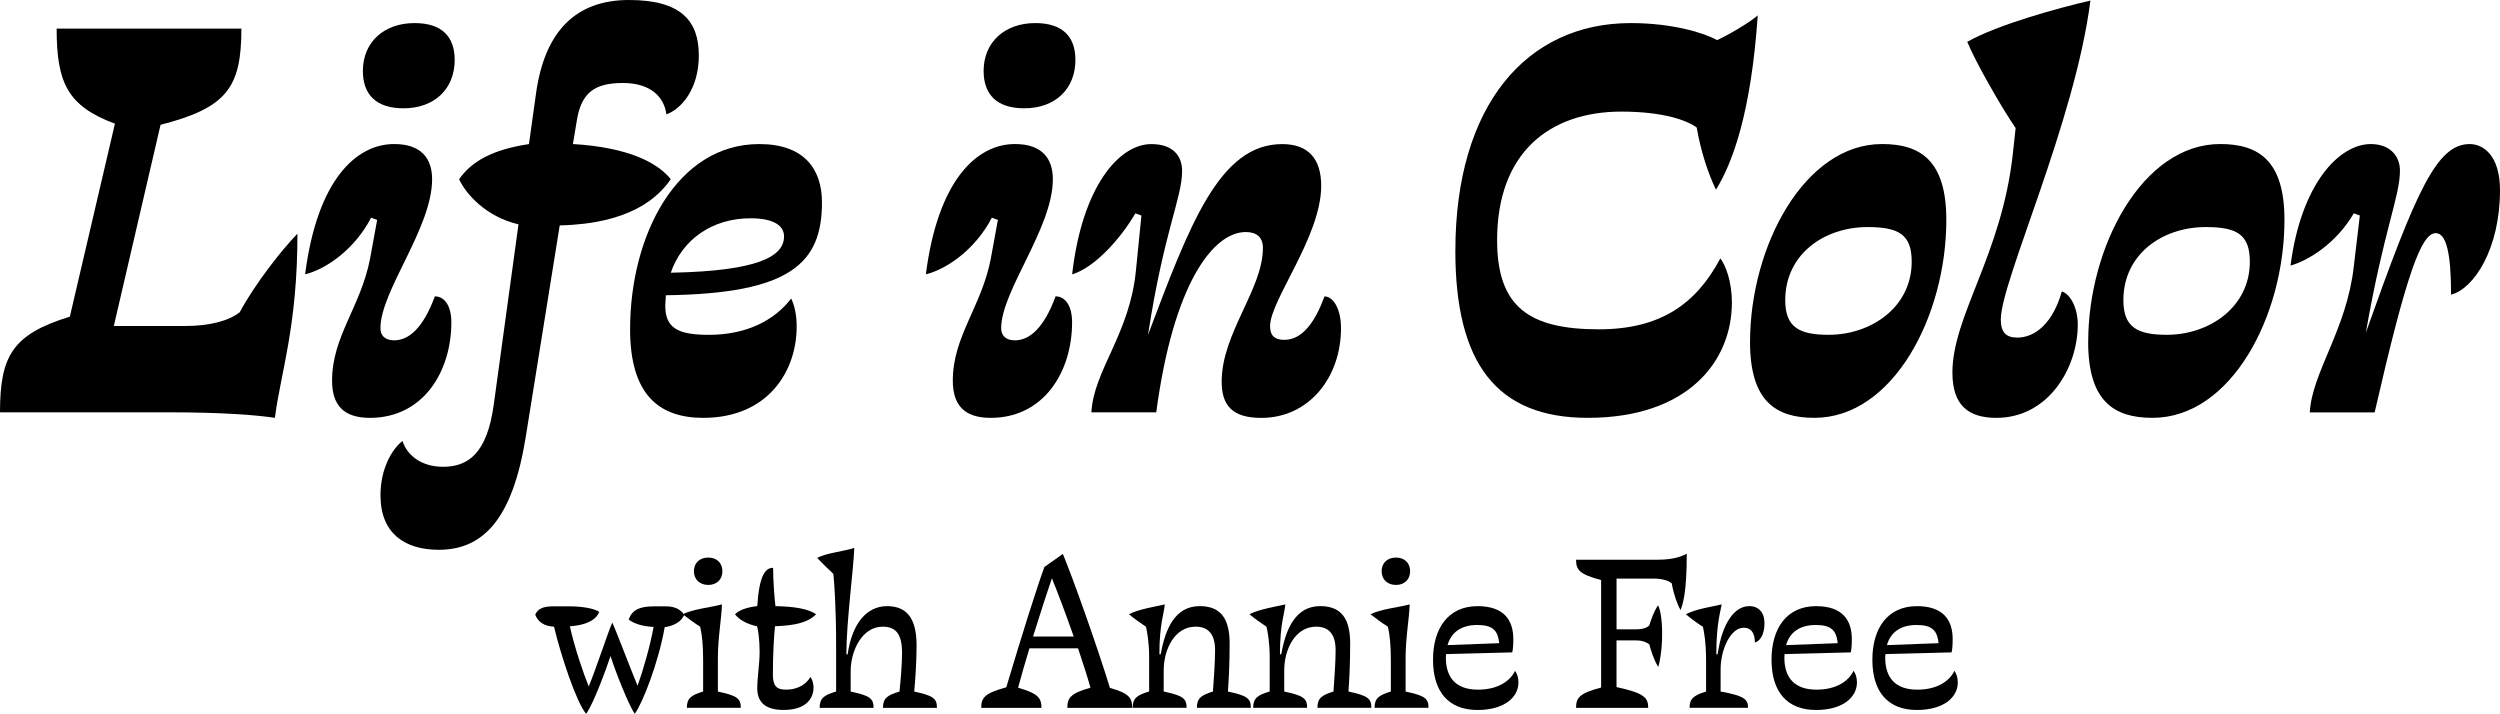
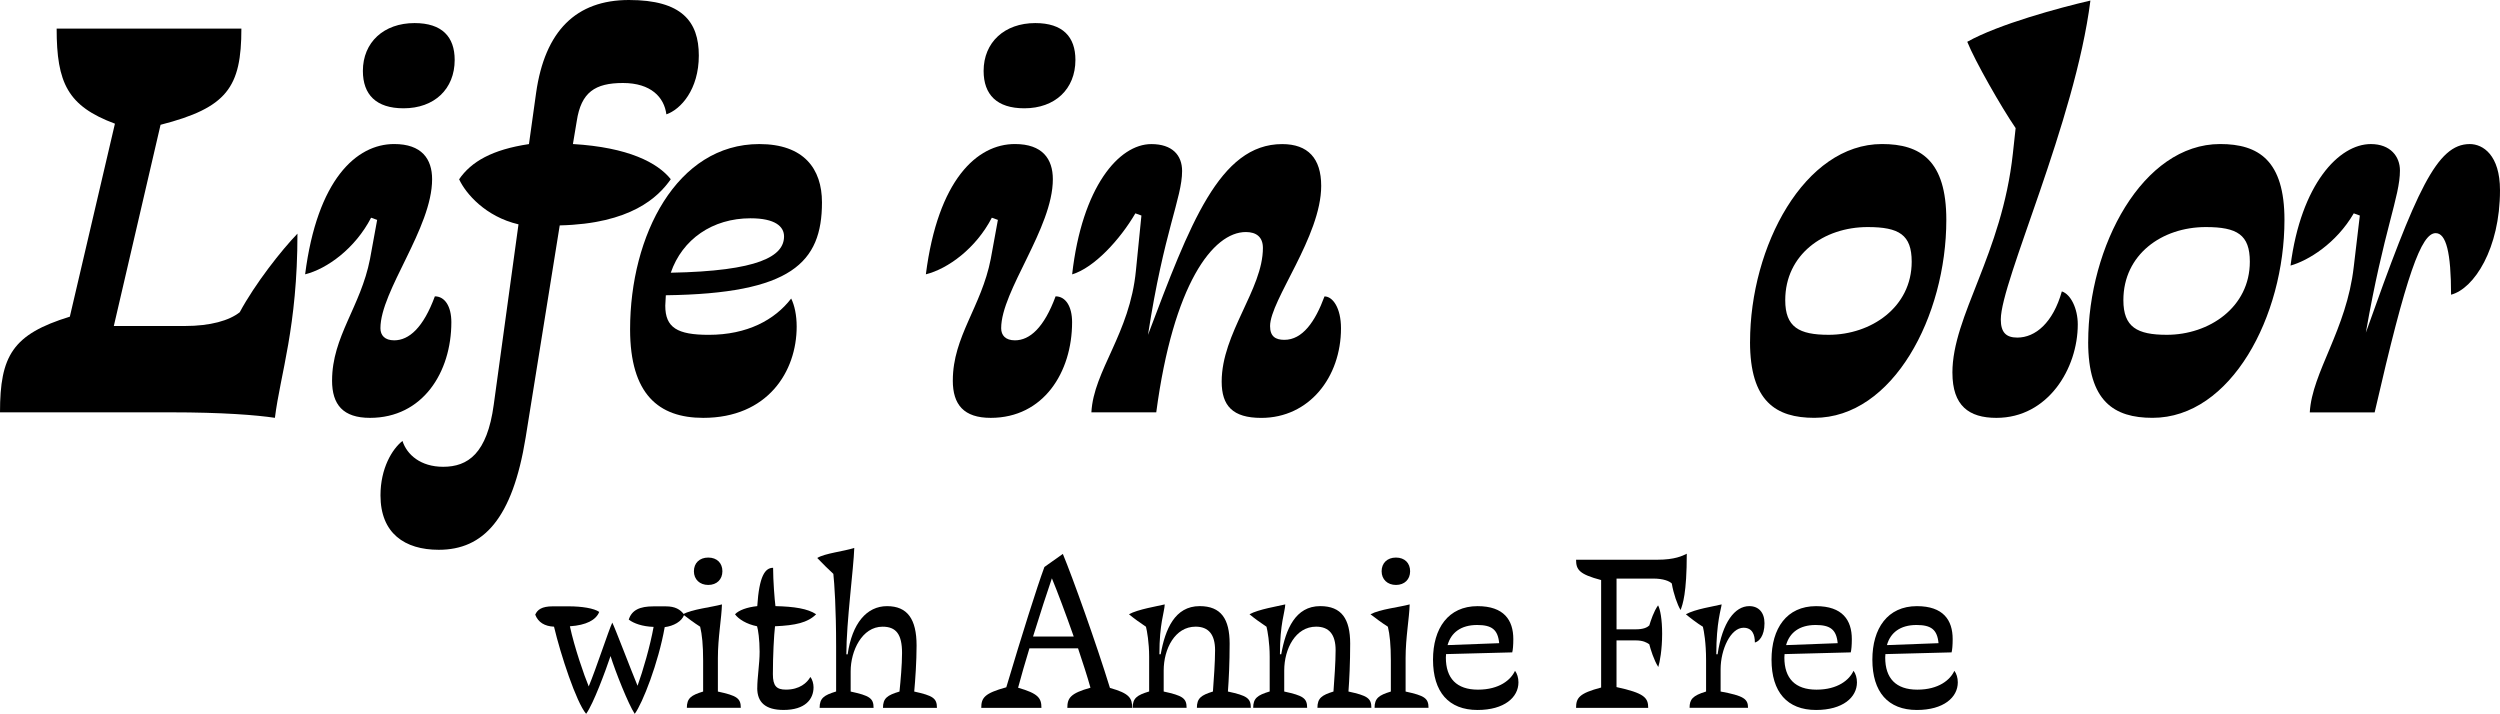
<svg xmlns="http://www.w3.org/2000/svg" id="Layer_2" viewBox="0 0 945.77 270.05">
  <g id="Desktop_Copy_1">
    <path d="M64.48,155.99H0c0-21.42,4.78-29.54,26.42-36.19l17.06-73.01c-17.89-6.66-22.05-15.39-22.05-35.98h69.89c0,22.25-5.41,29.95-30.58,36.4l-17.68,76.12h26.83c9.78,0,16.85-2.08,20.8-5.2,5.82-10.82,15.81-23.5,21.84-29.74,0,35.36-6.45,53.04-8.53,69.68-6.86-1.04-19.76-2.08-39.52-2.08Z" />
    <path d="M125.63,143.93c0-16.64,10.82-27.87,14.35-45.97l2.7-14.77-2.29-.83c-6.03,11.65-16.64,19.34-24.96,21.42,4.58-35.77,19.34-49.29,33.69-49.29,10.4,0,14.35,5.62,14.35,13.31,0,18.51-19.55,42.22-19.55,56.37,0,2.7,1.66,4.58,5.2,4.58,5.62,0,11.02-4.78,15.39-16.64,3.74,0,6.24,3.74,6.24,9.78,0,18.93-10.82,36.19-30.78,36.19-10.19,0-14.35-4.99-14.35-14.14ZM137.28,26.83c0-10.82,7.9-18.1,19.55-18.1,10.4,0,15.18,5.2,15.18,13.94,0,11.02-7.7,18.3-19.34,18.3-10.4,0-15.39-5.2-15.39-14.14Z" />
    <path d="M143.94,187.4c0-10.19,4.37-17.47,8.32-20.59,1.66,5.2,6.86,9.78,15.39,9.78,9.36,0,16.64-4.99,19.14-23.5l9.36-68.22c-12.48-2.91-19.97-11.65-22.46-17.05,4.58-6.66,12.48-11.23,26.42-13.31l2.7-19.34C206.13,11.65,217.98,0,237.95,0s26.42,8.11,26.42,21.01-6.86,20.38-12.27,22.25c-.83-6.45-5.82-11.86-16.43-11.86s-15.81,3.54-17.47,14.35l-1.46,8.74c21.01,1.25,32.03,7.07,37.02,13.31-4.78,6.86-15.18,16.85-42.01,17.47l-12.9,80.29c-4.99,30.78-16.02,42.43-32.86,42.43-12.9,0-22.05-6.24-22.05-20.59Z" />
    <path d="M238.37,124.59c0-35.57,17.68-70.09,48.88-70.09,16.85,0,23.71,9.36,23.71,22.05,0,22.88-11.65,34.53-59.07,35.15l-.21,3.95c0,8.32,4.58,11.02,16.43,11.02,14.56,0,24.96-5.62,31.2-13.73,1.25,2.5,2.08,6.24,2.08,10.61,0,17.06-11.02,34.53-35.36,34.53-16.85,0-27.66-8.94-27.66-33.49ZM296.61,89.44c0-3.74-3.33-6.86-12.69-6.86-14.35,0-25.79,7.9-30.16,20.59,33.28-.62,42.85-6.24,42.85-13.73Z" />
    <path d="M360.46,143.93c0-16.64,10.82-27.87,14.35-45.97l2.7-14.77-2.29-.83c-6.03,11.65-16.64,19.34-24.96,21.42,4.58-35.77,19.34-49.29,33.69-49.29,10.4,0,14.35,5.62,14.35,13.31,0,18.51-19.55,42.22-19.55,56.37,0,2.7,1.66,4.58,5.2,4.58,5.62,0,11.02-4.78,15.39-16.64,3.74,0,6.24,3.74,6.24,9.78,0,18.93-10.82,36.19-30.78,36.19-10.19,0-14.35-4.99-14.35-14.14ZM372.11,26.83c0-10.82,7.9-18.1,19.55-18.1,10.4,0,15.18,5.2,15.18,13.94,0,11.02-7.7,18.3-19.34,18.3-10.4,0-15.39-5.2-15.39-14.14Z" />
    <path d="M462.17,144.35c0-18.3,15.6-34.94,15.6-50.54,0-4.16-2.5-6.03-6.45-6.03-12.48,0-27.46,19.76-33.9,68.22h-24.54c.83-15.81,14.56-29.74,16.85-53.66l2.08-20.8-2.29-.83c-5.82,9.98-15.6,20.59-23.92,23.09,3.74-33.07,17.68-49.29,29.95-49.29,7.9,0,11.65,4.16,11.65,10.19,0,10.19-6.86,22.67-12.9,61.98,15.81-41.81,27.04-72.17,50.75-72.17,9.78,0,14.77,5.41,14.77,15.81,0,19.14-19.34,43.26-19.34,53.04,0,3.95,2.08,5.2,5.41,5.2,6.86,0,11.65-6.86,15.18-16.43,3.12,0,6.24,4.37,6.24,12.06,0,18.51-12.06,33.9-30.16,33.9-10.82,0-14.98-4.58-14.98-13.73Z" />
-     <path d="M550.58,94.84c0-54.91,26.83-86.11,66.35-86.11,15.81,0,27.87,3.74,32.65,6.45,3.74-1.66,12.06-6.45,15.39-9.36-2.5,36.82-9.57,55.95-15.81,65.93-3.12-6.45-5.82-14.98-7.28-23.5-3.33-2.5-12.06-6.03-28.5-6.03-27.04,0-47.01,15.39-47.01,48.67,0,25.17,12.06,33.69,38.48,33.69,23.29,0,36.81-9.57,45.97-26.83,2.08,2.7,4.37,8.94,4.37,16.64,0,22.67-17.06,43.68-54.49,43.68-34.53,0-50.13-20.59-50.13-63.23Z" />
    <path d="M662.06,129.37c0-36.19,20.59-74.88,49.92-74.88,14.56,0,24.33,6.24,24.33,28.7,0,36.4-20.18,74.88-49.92,74.88-14.56,0-24.34-6.24-24.34-28.7ZM723.21,99c0-10.19-4.78-13.1-16.64-13.1-16.64,0-31.2,10.4-31.2,27.66,0,10.19,5.2,13.1,16.43,13.1,16.02,0,31.41-10.4,31.41-27.66Z" />
    <path d="M738.61,141.02c0-21.63,18.72-44.72,22.88-82.99l1.04-9.57c-5.41-7.9-15.39-25.38-18.3-32.65,11.86-6.66,34.94-12.9,46.59-15.6-5.82,45.97-33.9,106.28-33.9,120.64,0,4.99,2.08,6.86,6.24,6.86,6.86,0,13.52-5.62,16.85-17.47,3.33,1.04,6.03,6.45,6.03,12.48,0,16.64-11.23,35.36-30.78,35.36-10.4,0-16.64-4.58-16.64-17.06Z" />
    <path d="M789.98,129.37c0-36.19,20.59-74.88,49.92-74.88,14.56,0,24.33,6.24,24.33,28.7,0,36.4-20.18,74.88-49.92,74.88-14.56,0-24.34-6.24-24.34-28.7ZM851.13,99c0-10.19-4.78-13.1-16.64-13.1-16.64,0-31.2,10.4-31.2,27.66,0,10.19,5.2,13.1,16.43,13.1,16.02,0,31.41-10.4,31.41-27.66Z" />
    <path d="M890.45,100.88l2.29-19.34-2.29-.83c-6.66,11.44-17.26,17.89-23.92,19.76,3.95-30.78,18.3-45.97,30.37-45.97,7.49,0,11.02,4.78,11.02,9.98,0,9.98-6.03,22.05-12.9,61.36,19.14-53.87,26.83-71.34,39.31-71.34,4.99,0,11.44,4.16,11.44,17.47,0,22.05-9.78,37.23-18.51,39.52,0-16.01-1.87-23.29-5.82-23.29-5.41,0-11.02,15.18-23.09,67.81h-24.54c.83-15.18,13.94-31.2,16.64-55.12Z" />
    <path d="M209.61,237.08c-3.56-.16-5.99-1.62-7.13-4.54.81-1.86,2.43-3.16,6.64-3.16h6.07c4.86,0,9.56.73,11.5,2.11-1.21,3.08-4.94,5.02-11.02,5.43h-.08c1.7,7.94,5.43,18.71,7.13,22.76,2.83-6.8,7.53-21.22,8.91-24.14.89,1.62,7.29,18.47,9.56,23.89,2.02-5.59,4.78-15.06,6.07-22.27-4.29-.16-7.45-1.3-9.4-2.75,1.13-3.64,4.21-5.02,9.31-5.02h4.78c3.4,0,5.43,1.13,6.88,3.16-.89,2.59-4.05,4.29-7.37,4.7-2.35,13.44-8.42,28.91-11.34,32.8-2.35-3.48-7.37-16.12-9.15-21.87-1.94,5.75-6.48,18.06-9.23,21.87-3.73-4.37-9.64-22.35-12.15-32.96Z" />
    <path d="M264.86,237.08c-2.19-1.38-5.1-3.56-6.56-4.7,3.73-1.94,10.53-2.59,14.82-3.73-.16,5.35-1.54,12.55-1.54,20.33v12.64c7.13,1.54,8.67,2.51,8.67,6.16h-20.41c0-3.64,1.62-4.78,6.16-6.16v-11.74c0-5.83-.41-9.88-1.13-12.8ZM262.51,216.11c0-3.08,2.11-5.18,5.43-5.18s5.35,2.11,5.35,5.18-2.11,5.18-5.35,5.18-5.43-2.11-5.43-5.18Z" />
    <path d="M286.48,260.33c0-4.05.89-9.15.89-13.77s-.57-8.42-.97-9.64c-4.05-.81-7.05-2.75-8.34-4.54,1.46-1.54,4.54-2.67,8.42-3.08.73-11.34,2.92-14.5,5.99-14.5,0,4.78.57,12.15.89,14.5,7.13.16,12.31.97,15.39,3.08-3.16,3.16-7.78,4.21-15.55,4.54-.41,3.4-.81,11.18-.81,18.14,0,4.45,1.38,5.83,4.94,5.83,5.18,0,8.02-2.59,9.23-4.78.81.97,1.21,2.59,1.21,3.89,0,4.54-3.16,8.58-11.34,8.58-6.97,0-9.96-3-9.96-8.26Z" />
    <path d="M315.24,217.08c-1.62-1.46-4.29-4.13-6.07-5.99,2.83-1.78,10.12-2.51,14.01-3.81-.24,7.69-3,28.1-3,40.25h.49c1.7-11.74,7.21-18.22,14.9-18.22s11.18,4.86,11.18,14.9c0,5.99-.49,13.04-.89,17.41,7.05,1.54,8.59,2.51,8.59,6.16h-20.41c0-3.64,1.62-4.78,6.24-6.16.4-3.89.97-10.04.97-14.58,0-7.13-2.27-9.96-7.37-9.96-7.78,0-12.07,9.15-12.07,16.85v7.69c7.13,1.54,8.67,2.51,8.67,6.16h-20.41c0-3.64,1.62-4.78,6.16-6.16h.08v-17.01c0-14.42-.65-23.81-1.05-27.54Z" />
    <path d="M380.69,260.01c5.99-20.09,11.58-37.82,14.42-45.52l6.97-4.94c3.65,8.75,12.72,34.1,17.82,50.7,7.29,2.02,8.42,3.81,8.42,7.53h-24.54c0-3.73,1.21-5.51,8.75-7.61-1.21-4.37-2.92-9.56-4.7-14.9h-18.39c-1.62,5.35-3.16,10.61-4.29,14.9,7.61,2.19,8.83,3.89,8.83,7.61h-22.76c0-3.81,1.21-5.51,9.48-7.78ZM406.2,240.81c-3.08-8.75-6.24-17.17-8.26-22.03-1.7,4.94-4.45,13.36-7.13,22.03h15.39Z" />
    <path d="M433.5,237.08c-1.86-1.21-4.78-3.32-6.4-4.7,3.32-1.86,10.85-3.08,13.53-3.73-.16,3.16-2.02,7.21-2.02,18.87h.49c1.7-9.48,5.35-18.22,14.74-18.22,8.1,0,11.34,4.86,11.34,14.17,0,7.37-.32,13.77-.65,18.14,7.13,1.54,8.67,2.51,8.67,6.16h-20.41c0-3.64,1.62-4.78,6.07-6.16.32-4.46.81-11.1.81-15.63,0-5.91-2.43-8.91-7.37-8.91-7.78,0-12.07,8.34-12.07,16.6v7.94c7.13,1.54,8.67,2.51,8.67,6.16h-20.41c0-3.64,1.62-4.78,6.16-6.16h.08v-13.2c0-5.26-.81-9.8-1.21-11.34Z" />
    <path d="M479.1,237.08c-1.86-1.21-4.78-3.32-6.4-4.7,3.32-1.86,10.85-3.08,13.53-3.73-.16,3.16-2.02,7.21-2.02,18.87h.49c1.7-9.48,5.35-18.22,14.74-18.22,8.1,0,11.34,4.86,11.34,14.17,0,7.37-.32,13.77-.65,18.14,7.13,1.54,8.67,2.51,8.67,6.16h-20.41c0-3.64,1.62-4.78,6.07-6.16.32-4.46.81-11.1.81-15.63,0-5.91-2.43-8.91-7.37-8.91-7.78,0-12.07,8.34-12.07,16.6v7.94c7.13,1.54,8.67,2.51,8.67,6.16h-20.41c0-3.64,1.62-4.78,6.16-6.16h.08v-13.2c0-5.26-.81-9.8-1.21-11.34Z" />
    <path d="M525.03,237.08c-2.19-1.38-5.1-3.56-6.56-4.7,3.73-1.94,10.53-2.59,14.82-3.73-.16,5.35-1.54,12.55-1.54,20.33v12.64c7.13,1.54,8.67,2.51,8.67,6.16h-20.41c0-3.64,1.62-4.78,6.16-6.16v-11.74c0-5.83-.41-9.88-1.13-12.8ZM522.68,216.11c0-3.08,2.11-5.18,5.43-5.18s5.35,2.11,5.35,5.18-2.11,5.18-5.35,5.18-5.43-2.11-5.43-5.18Z" />
    <path d="M542.12,249.56c0-11.83,5.75-20.25,16.85-20.25,9.96,0,13.53,5.26,13.53,12.47,0,2.27-.16,4.13-.41,5.02l-25.03.65-.08,1.3c0,7.86,4.05,12.15,12.15,12.15s12.47-3.73,14.01-7.13c.81,1.05,1.3,2.67,1.3,4.37,0,5.67-5.35,10.45-15.47,10.45-10.93,0-16.85-6.8-16.85-19.03ZM567.15,243.32c-.49-5.18-2.83-6.88-8.34-6.88-6.16,0-9.88,2.92-11.18,7.61l19.52-.73Z" />
    <path d="M623.93,243.73c-.97-.65-2.27-1.46-5.18-1.46h-7.21v17.66c10.45,2.27,11.99,3.97,11.99,7.86h-27.29c0-3.81,1.22-5.51,9.48-7.69v-40.66c-8.26-2.19-9.48-3.89-9.48-7.69h30.78c6.56,0,9.48-1.46,11.1-2.27,0,14.98-1.54,19.2-2.35,21.3-1.22-2.03-2.67-6.16-3.32-10.04-.89-.89-3.16-1.86-7.05-1.86h-13.85v19.2h7.21c2.92,0,4.29-.65,5.18-1.46.57-1.86,1.7-5.35,3.32-7.61.81,1.46,1.54,5.26,1.54,10.77,0,5.99-.89,10.77-1.46,12.55-1.7-2.67-2.92-6.72-3.4-8.58Z" />
    <path d="M644.18,237.08c-2.02-1.21-5.18-3.65-6.4-4.7,3.73-2.02,10.29-2.92,13.53-3.73-.16,1.7-2.02,6.72-2.02,18.87h.49c1.78-12.15,6.56-18.22,11.99-18.22,3.48,0,5.75,2.35,5.75,6.48,0,4.94-2.19,6.96-3.64,7.29,0-3-.97-5.59-4.29-5.59-4.86,0-8.67,8.18-8.67,15.71v8.42c8.83,1.62,10.37,2.83,10.37,6.16h-22.11c0-3.16,1.13-4.62,6.24-6.16v-11.91c0-6.56-.81-11.02-1.21-12.63Z" />
    <path d="M670.18,249.56c0-11.83,5.75-20.25,16.85-20.25,9.96,0,13.53,5.26,13.53,12.47,0,2.27-.16,4.13-.41,5.02l-25.03.65-.08,1.3c0,7.86,4.05,12.15,12.15,12.15s12.47-3.73,14.01-7.13c.81,1.05,1.3,2.67,1.3,4.37,0,5.67-5.35,10.45-15.47,10.45-10.93,0-16.85-6.8-16.85-19.03ZM695.21,243.32c-.49-5.18-2.83-6.88-8.34-6.88-6.16,0-9.88,2.92-11.18,7.61l19.52-.73Z" />
    <path d="M708.33,249.56c0-11.83,5.75-20.25,16.85-20.25,9.96,0,13.53,5.26,13.53,12.47,0,2.27-.16,4.13-.41,5.02l-25.03.65-.08,1.3c0,7.86,4.05,12.15,12.15,12.15s12.47-3.73,14.01-7.13c.81,1.05,1.3,2.67,1.3,4.37,0,5.67-5.35,10.45-15.47,10.45-10.93,0-16.85-6.8-16.85-19.03ZM733.36,243.32c-.49-5.18-2.83-6.88-8.34-6.88-6.16,0-9.88,2.92-11.18,7.61l19.52-.73Z" />
  </g>
</svg>